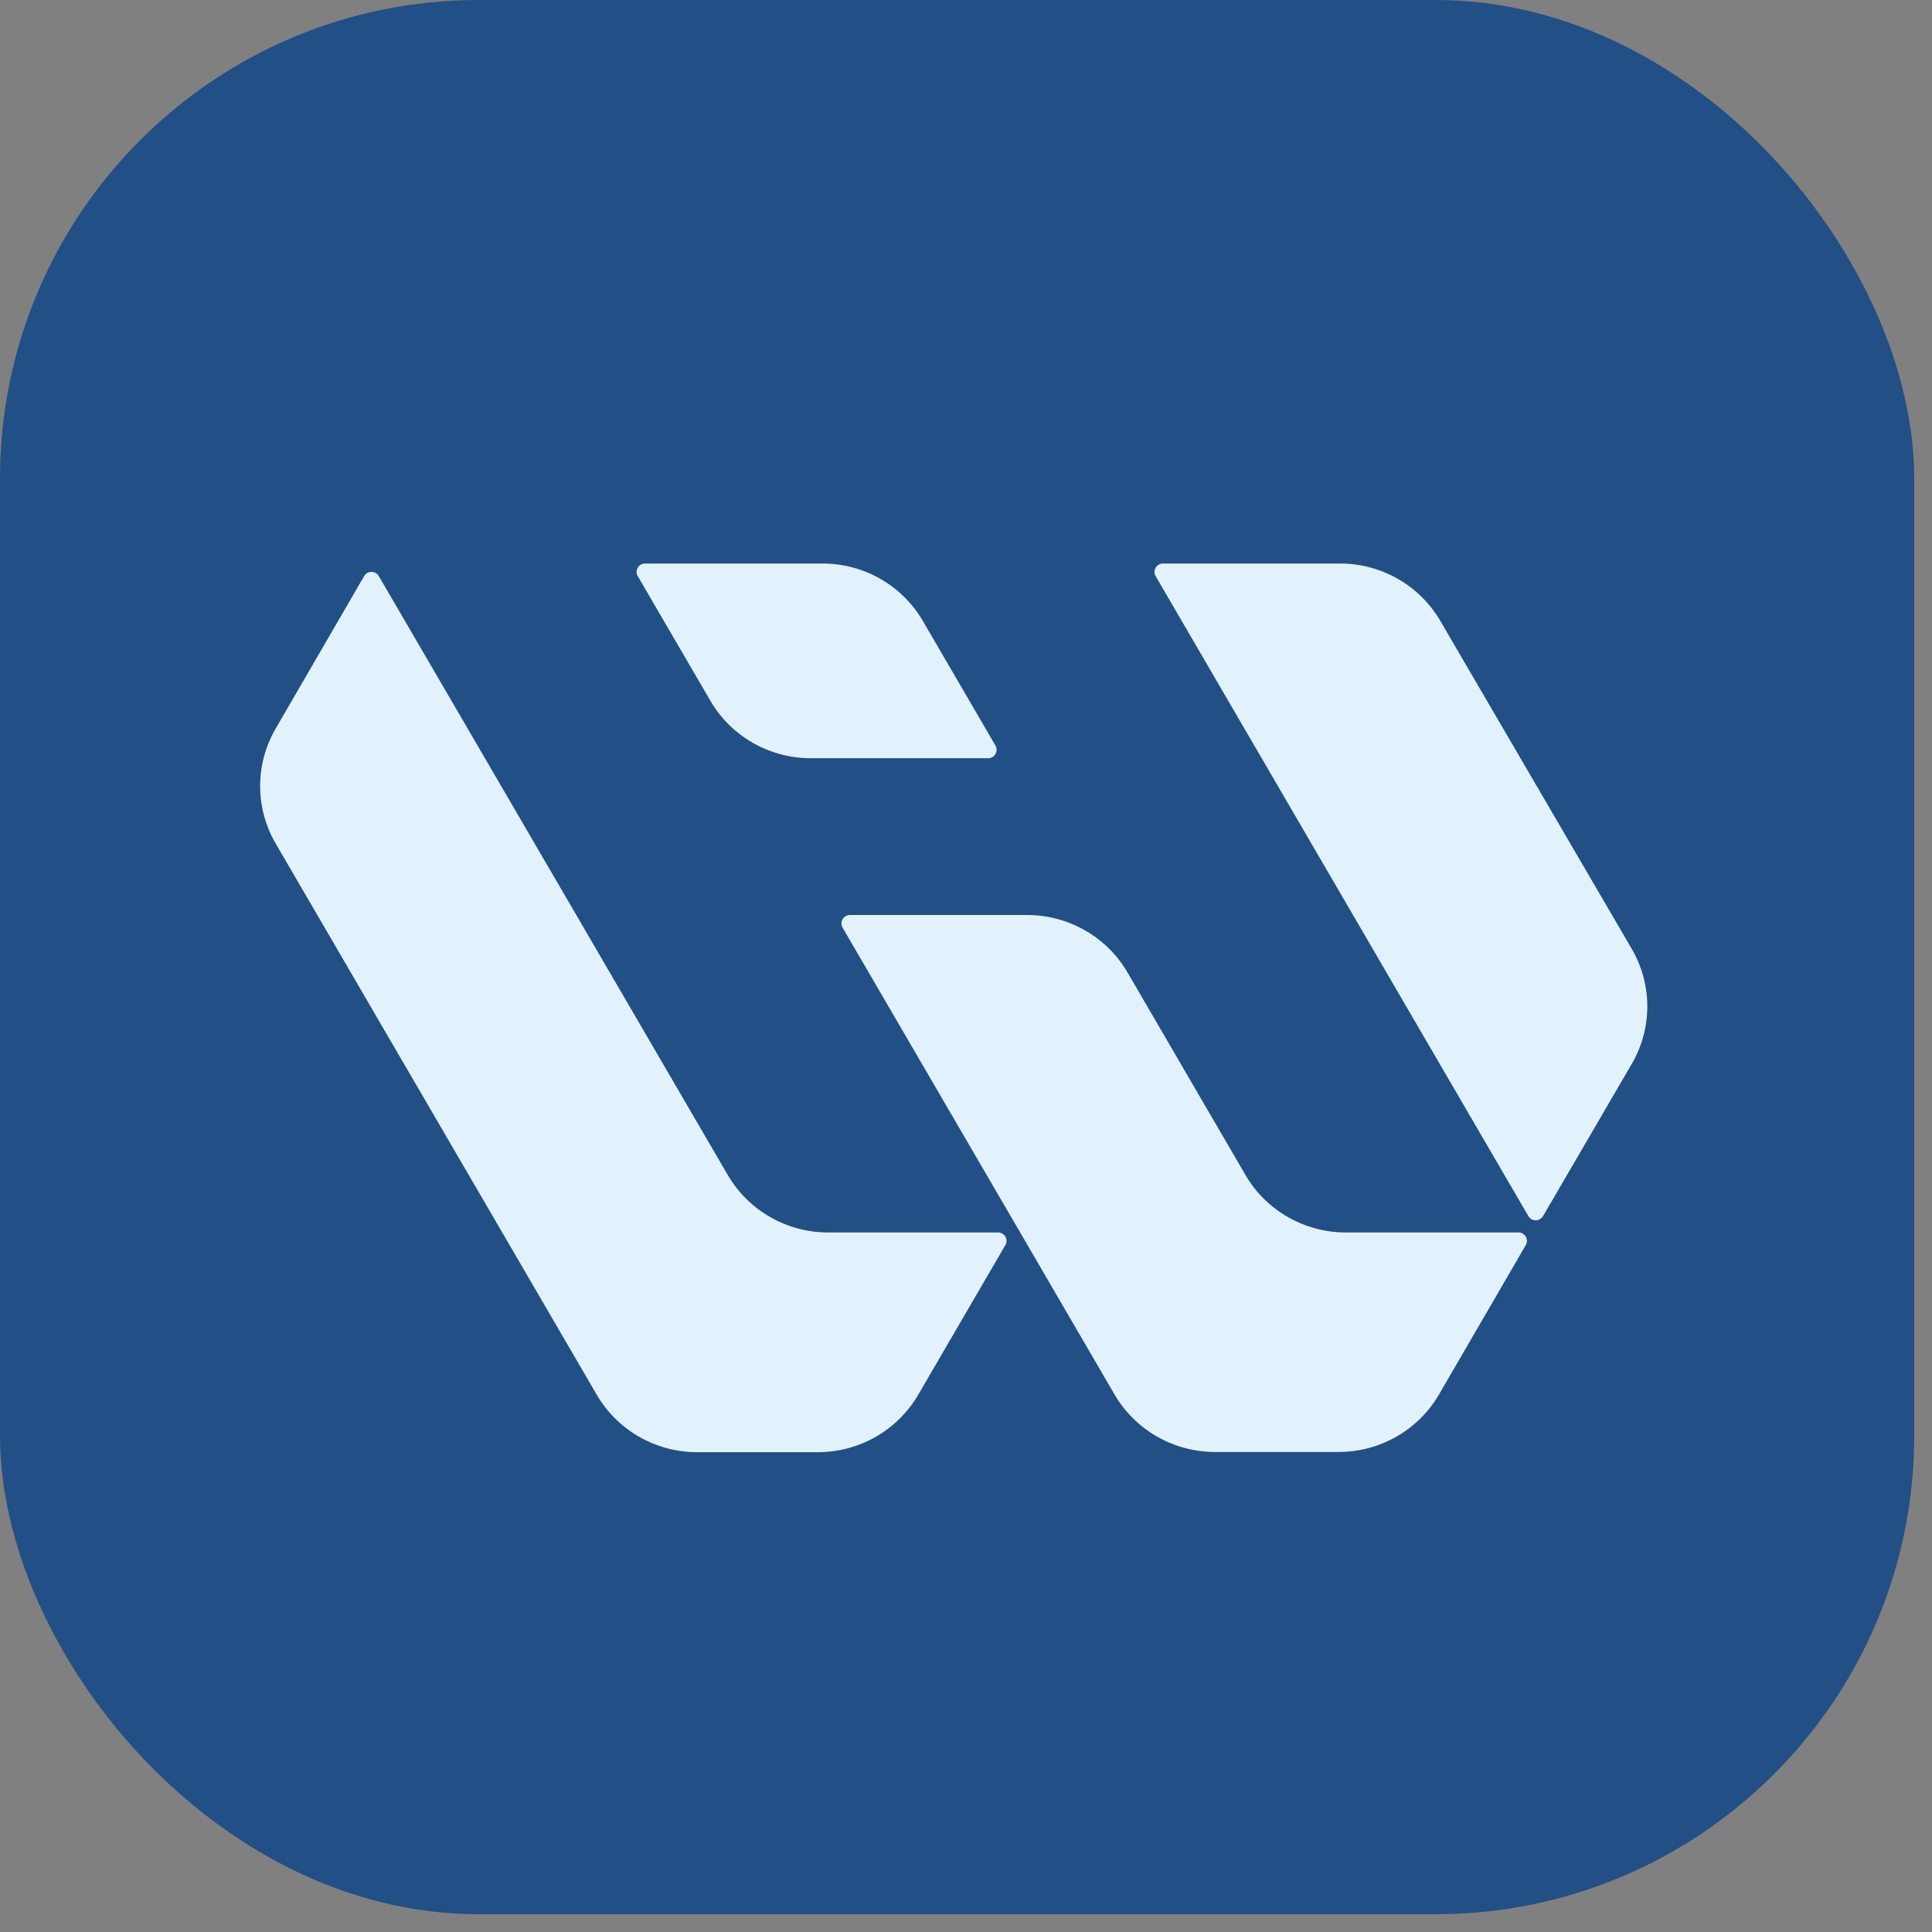
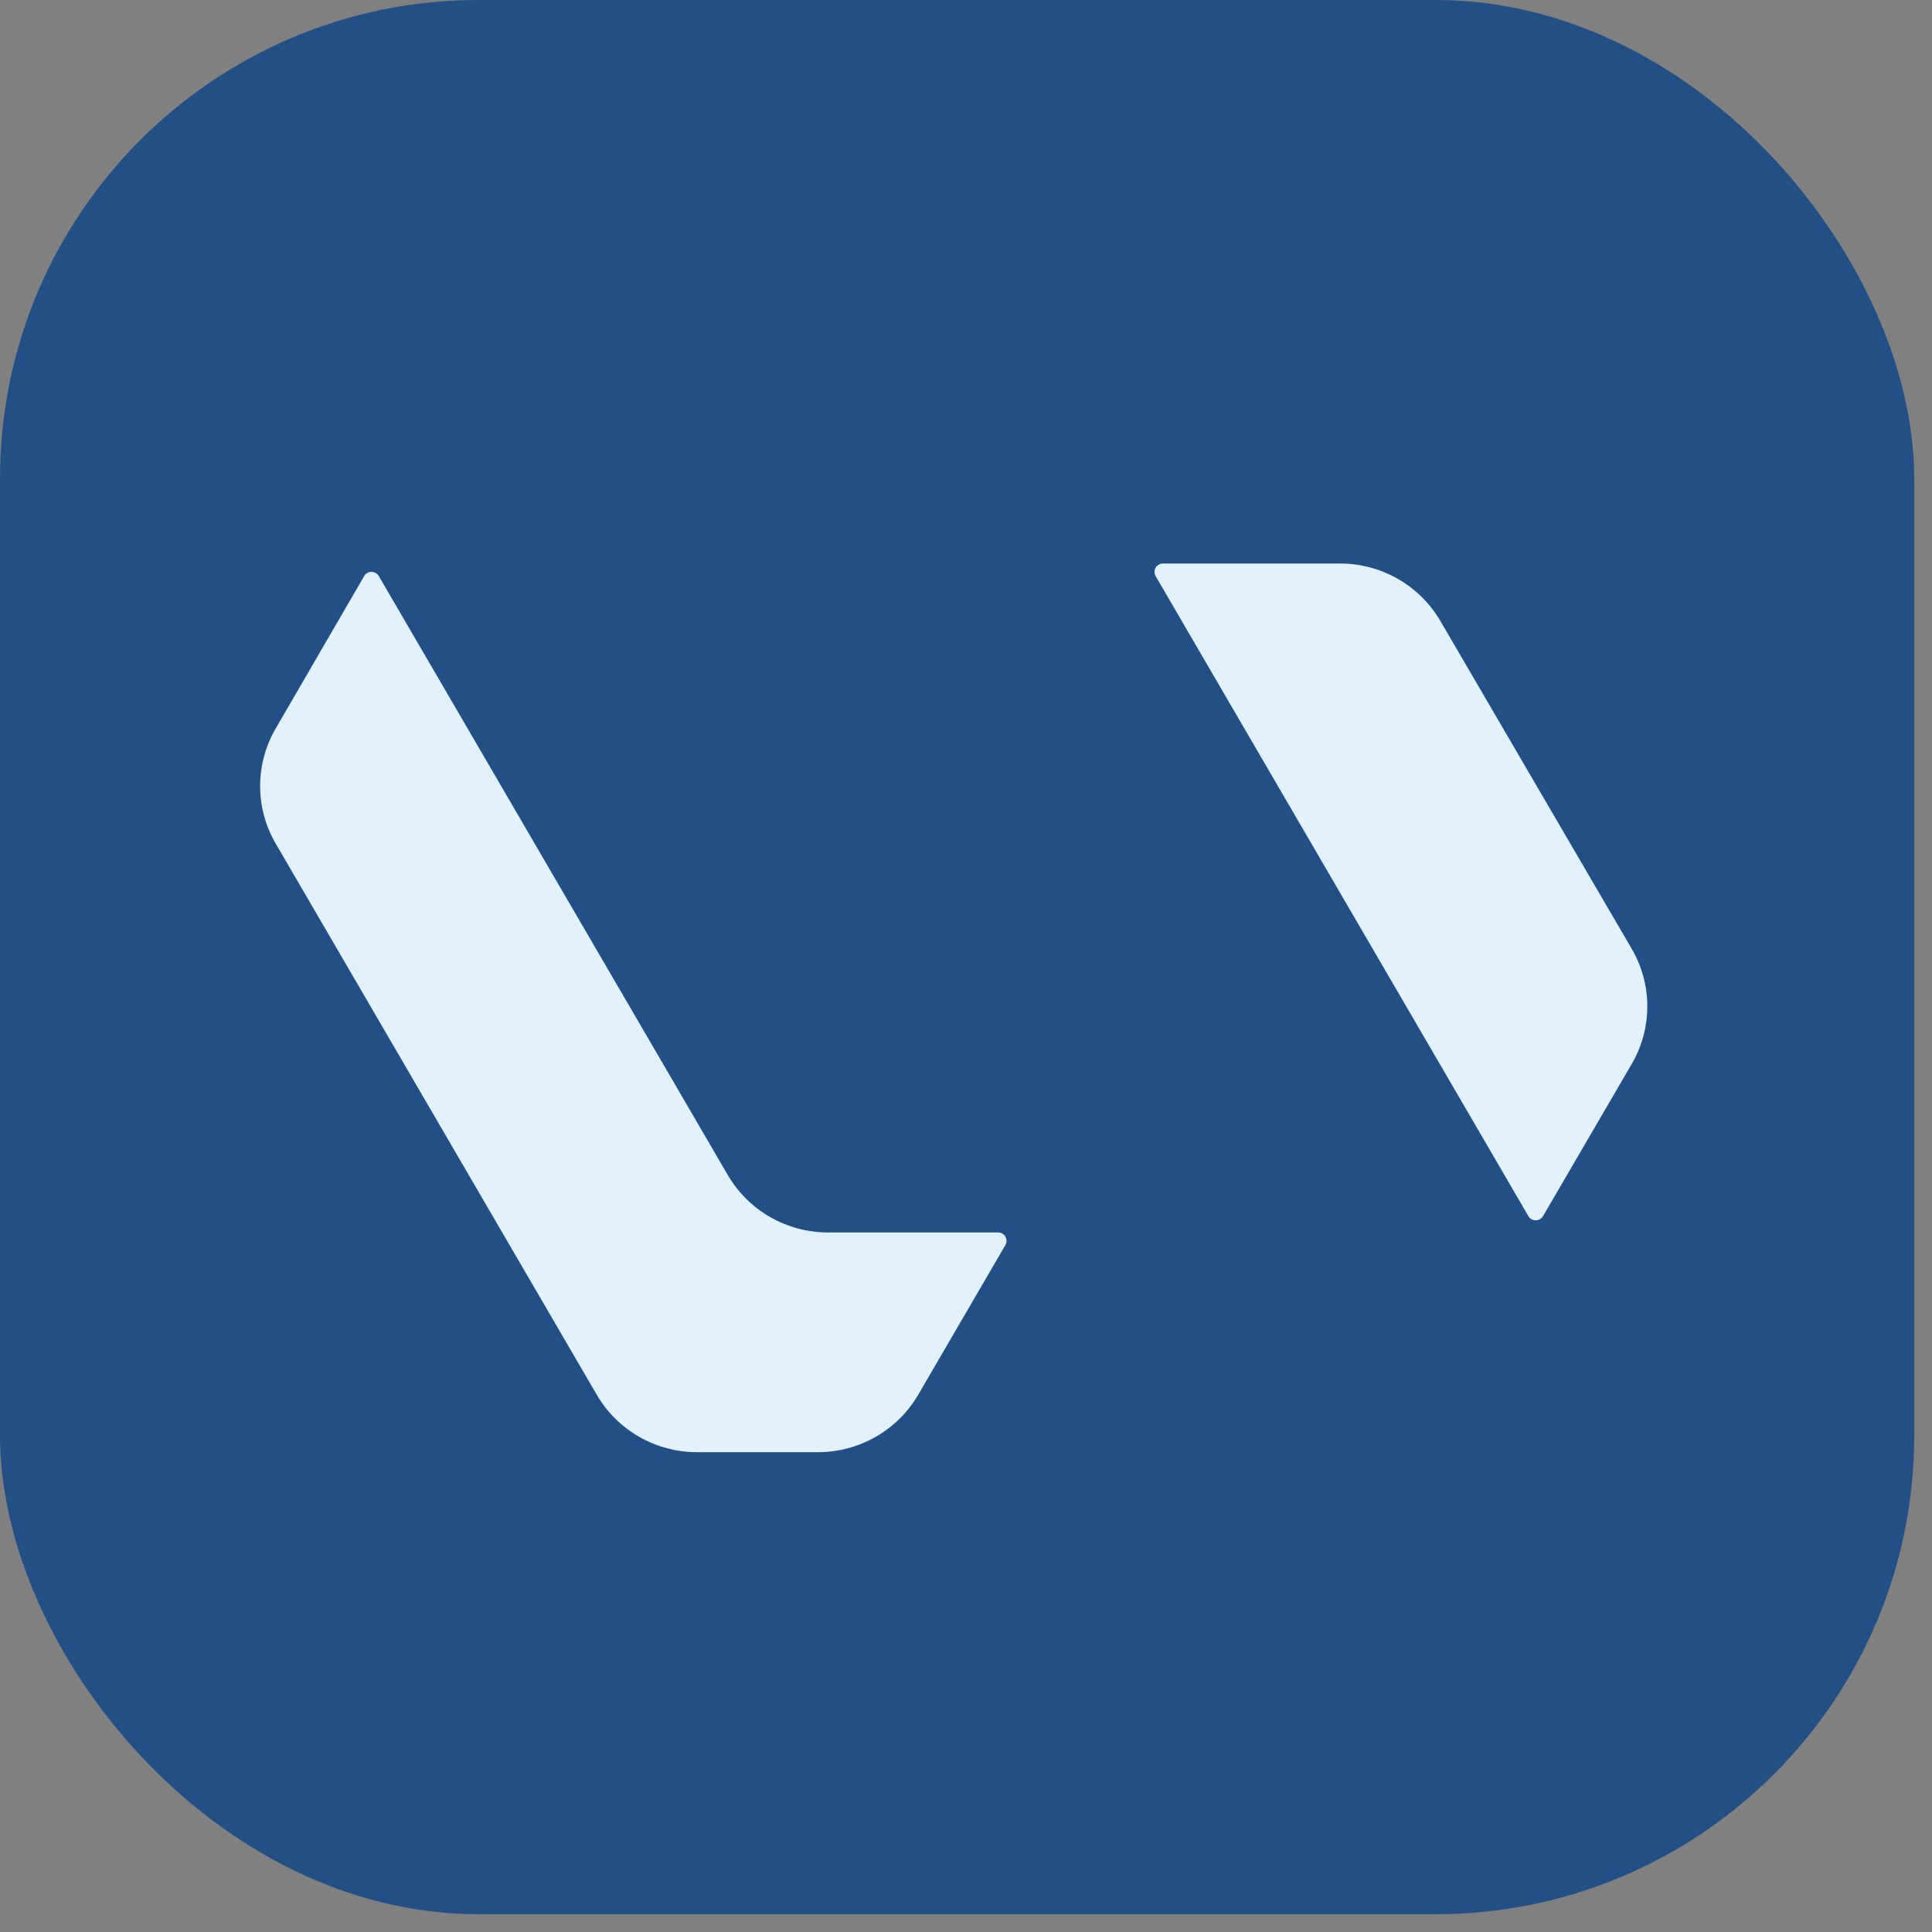
<svg xmlns="http://www.w3.org/2000/svg" fill="none" viewBox="0 0 54 54" height="54" width="54">
  <rect x="0" y="0" width="54" height="54" fill="#808080" stroke="none" />
  <rect fill="#224F85" rx="13.376" height="53.503" width="53.503" />
-   <path fill="#E1F2FD" d="M18.03 15.75H22.988C23.556 15.75 24.115 15.898 24.607 16.18C25.1 16.462 25.509 16.867 25.793 17.355L27.824 20.84C27.844 20.876 27.855 20.917 27.855 20.958C27.855 20.999 27.844 21.04 27.823 21.075C27.803 21.111 27.773 21.141 27.737 21.161C27.701 21.182 27.66 21.193 27.618 21.193H22.661C22.092 21.192 21.533 21.044 21.041 20.762C20.548 20.48 20.139 20.075 19.855 19.586L17.825 16.102C17.804 16.066 17.793 16.026 17.793 15.985C17.793 15.943 17.804 15.903 17.825 15.867C17.846 15.832 17.876 15.802 17.912 15.781C17.948 15.761 17.989 15.75 18.03 15.75Z" />
  <path fill="#E1F2FD" d="M7.704 23.575L16.682 38.988C16.968 39.476 17.378 39.882 17.872 40.163C18.365 40.444 18.925 40.591 19.495 40.589H22.858C23.427 40.589 23.985 40.441 24.478 40.159C24.971 39.877 25.379 39.472 25.664 38.984L28.101 34.8C28.122 34.764 28.133 34.723 28.133 34.682C28.133 34.641 28.122 34.6 28.101 34.565C28.08 34.529 28.05 34.499 28.014 34.479C27.978 34.458 27.937 34.447 27.895 34.448H23.148C22.579 34.448 22.02 34.3 21.528 34.018C21.035 33.736 20.627 33.331 20.342 32.843L10.588 16.102C10.567 16.066 10.537 16.036 10.501 16.015C10.465 15.995 10.424 15.984 10.383 15.984C10.341 15.984 10.3 15.995 10.264 16.015C10.228 16.036 10.198 16.066 10.178 16.102L7.702 20.369C7.419 20.857 7.27 21.41 7.271 21.973C7.271 22.535 7.42 23.088 7.704 23.575Z" />
-   <path fill="#E1F2FD" d="M23.546 25.92L31.153 38.978C31.438 39.466 31.847 39.871 32.34 40.153C32.833 40.435 33.392 40.583 33.96 40.583H37.414C37.982 40.583 38.541 40.435 39.033 40.153C39.526 39.871 39.935 39.466 40.219 38.978L42.645 34.803C42.666 34.767 42.678 34.726 42.678 34.685C42.679 34.643 42.668 34.602 42.647 34.566C42.627 34.53 42.596 34.5 42.56 34.479C42.524 34.458 42.483 34.447 42.441 34.448H37.618C37.049 34.448 36.49 34.3 35.998 34.018C35.505 33.736 35.096 33.331 34.812 32.843L31.514 27.18C31.23 26.692 30.82 26.286 30.328 26.005C29.835 25.723 29.276 25.575 28.707 25.575H23.752C23.711 25.575 23.671 25.586 23.636 25.606C23.601 25.627 23.572 25.655 23.551 25.69C23.53 25.725 23.519 25.764 23.518 25.804C23.517 25.844 23.527 25.884 23.546 25.92Z" />
  <path fill="#E1F2FD" d="M32.3 16.102L42.718 33.99C42.738 34.025 42.768 34.055 42.804 34.076C42.84 34.097 42.881 34.108 42.923 34.108C42.965 34.108 43.006 34.097 43.042 34.076C43.078 34.055 43.108 34.025 43.129 33.99L45.609 29.735C45.893 29.247 46.043 28.693 46.043 28.129C46.043 27.565 45.893 27.012 45.609 26.523L40.256 17.352C39.971 16.865 39.562 16.46 39.07 16.179C38.578 15.898 38.02 15.75 37.452 15.75H32.506C32.464 15.75 32.423 15.761 32.387 15.781C32.351 15.802 32.321 15.832 32.301 15.867C32.28 15.903 32.269 15.943 32.269 15.985C32.269 16.026 32.28 16.066 32.3 16.102Z" />
</svg>